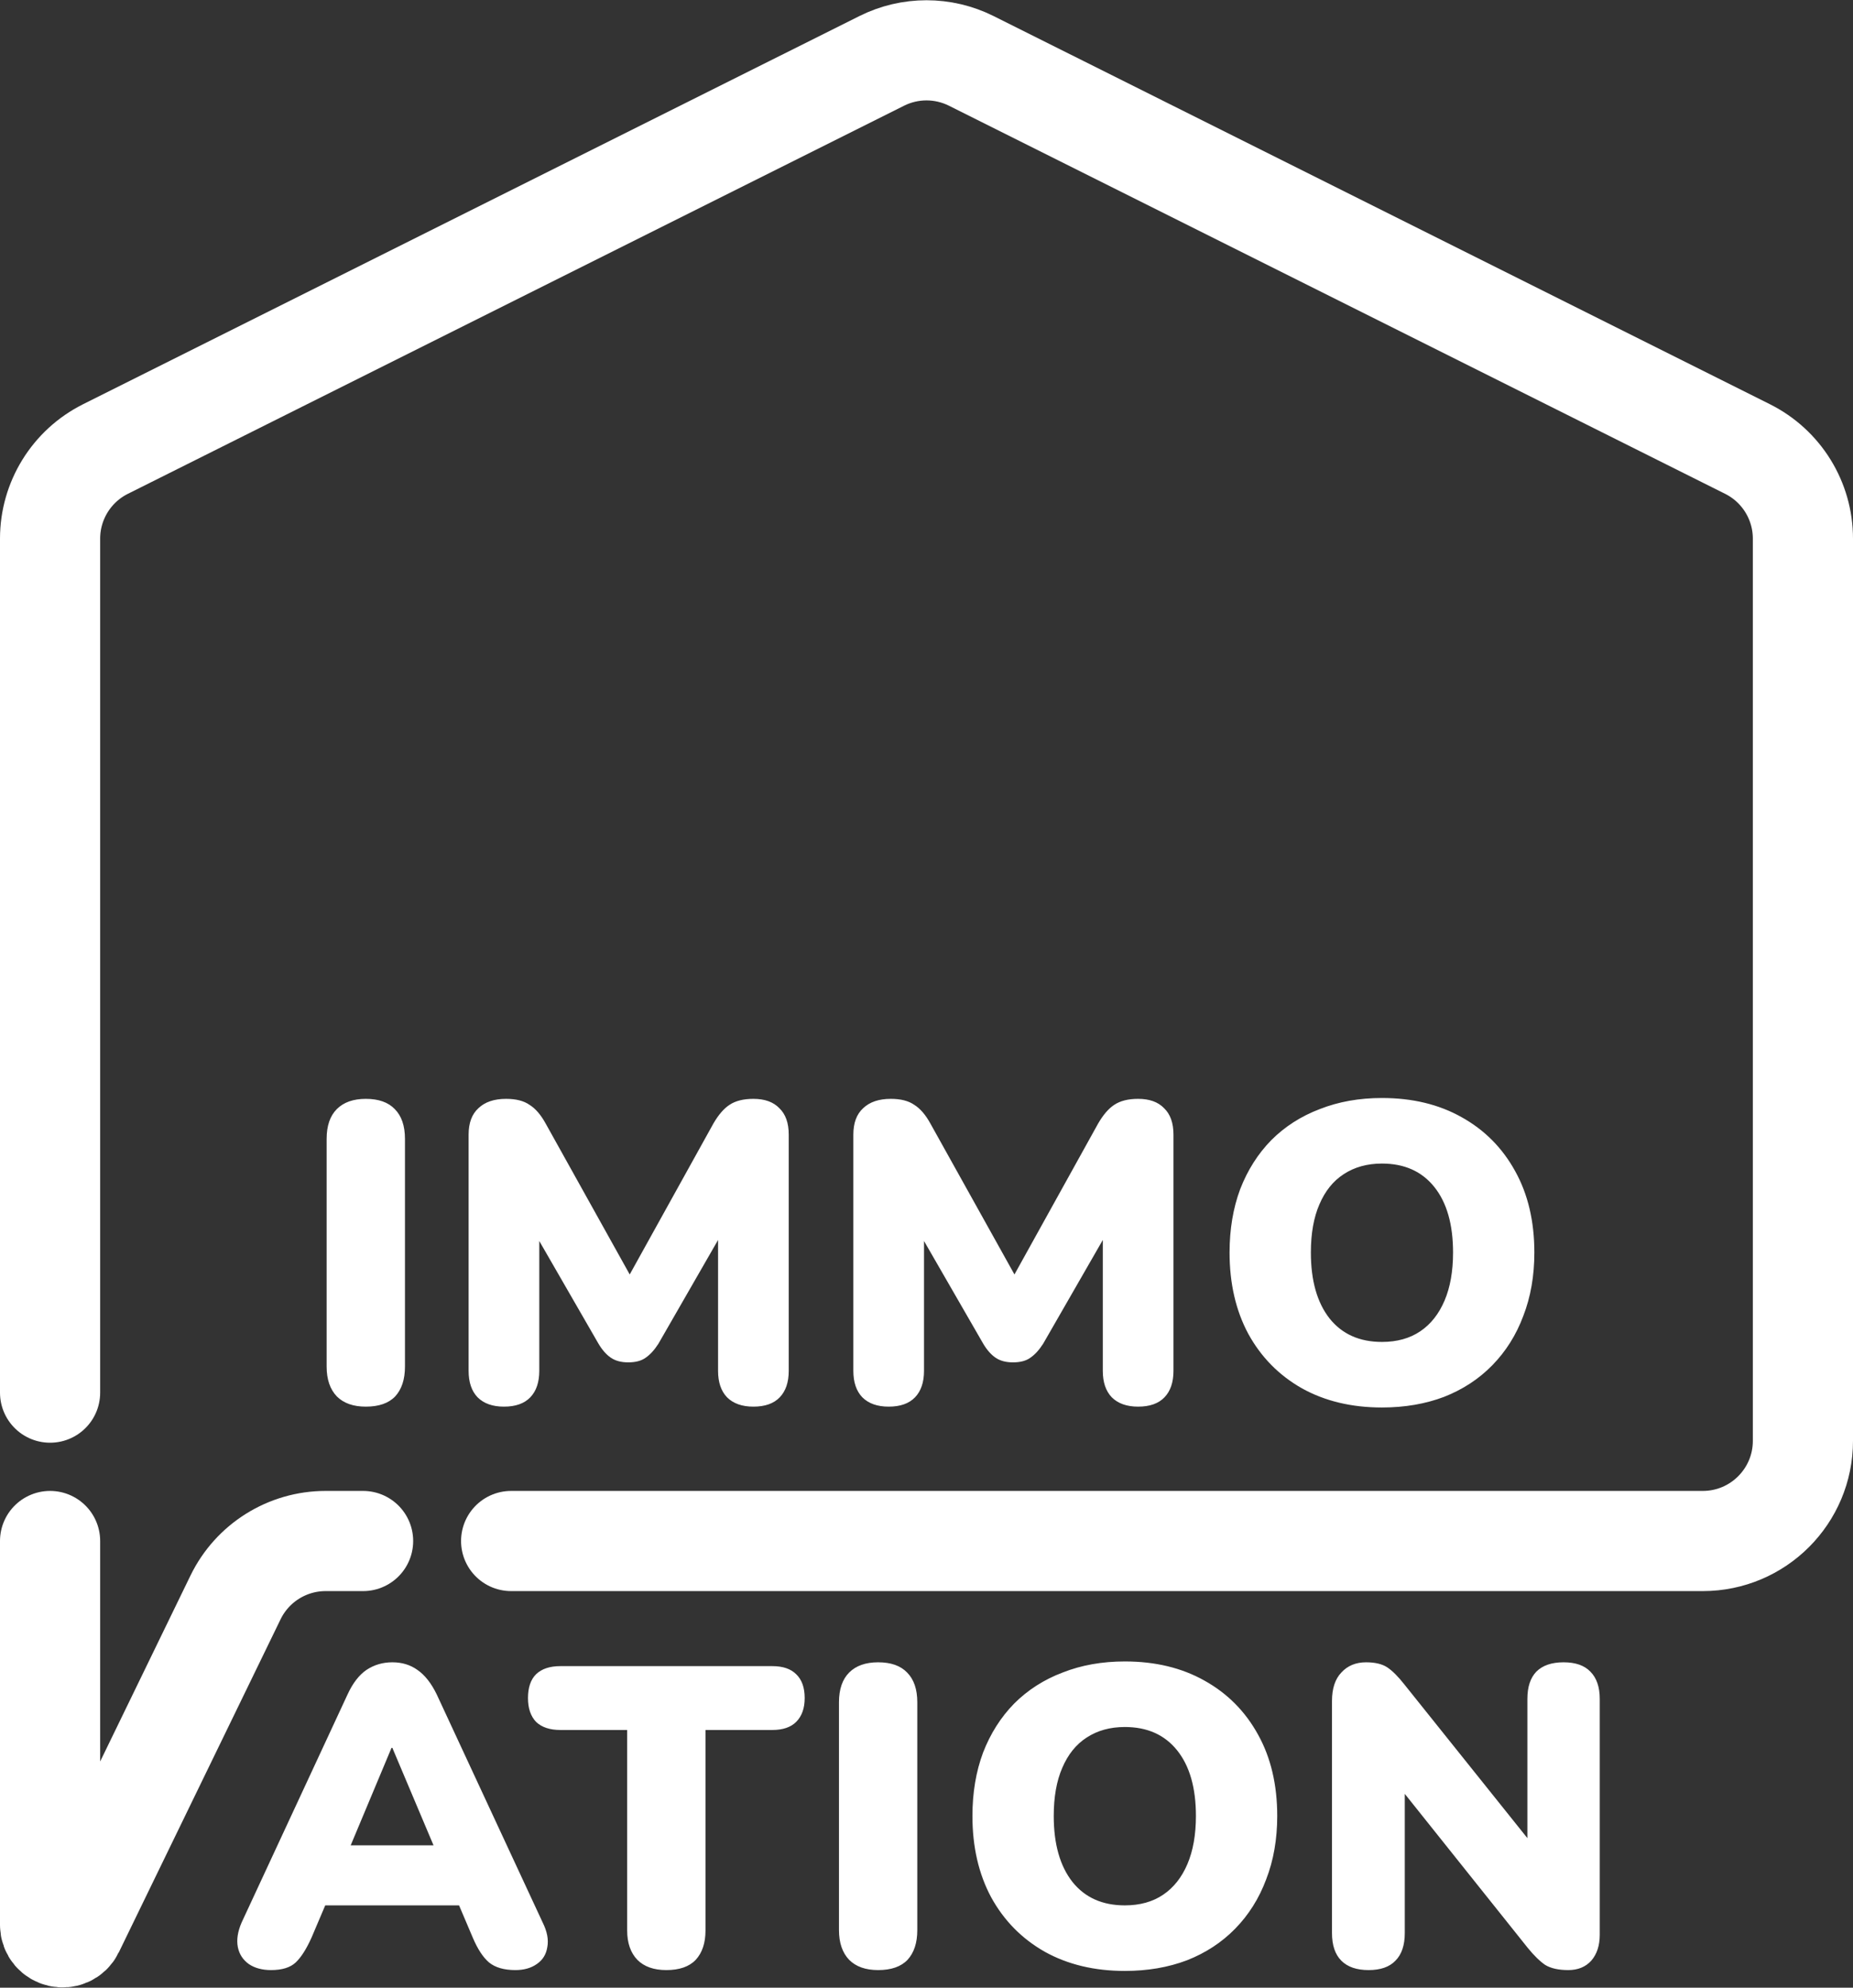
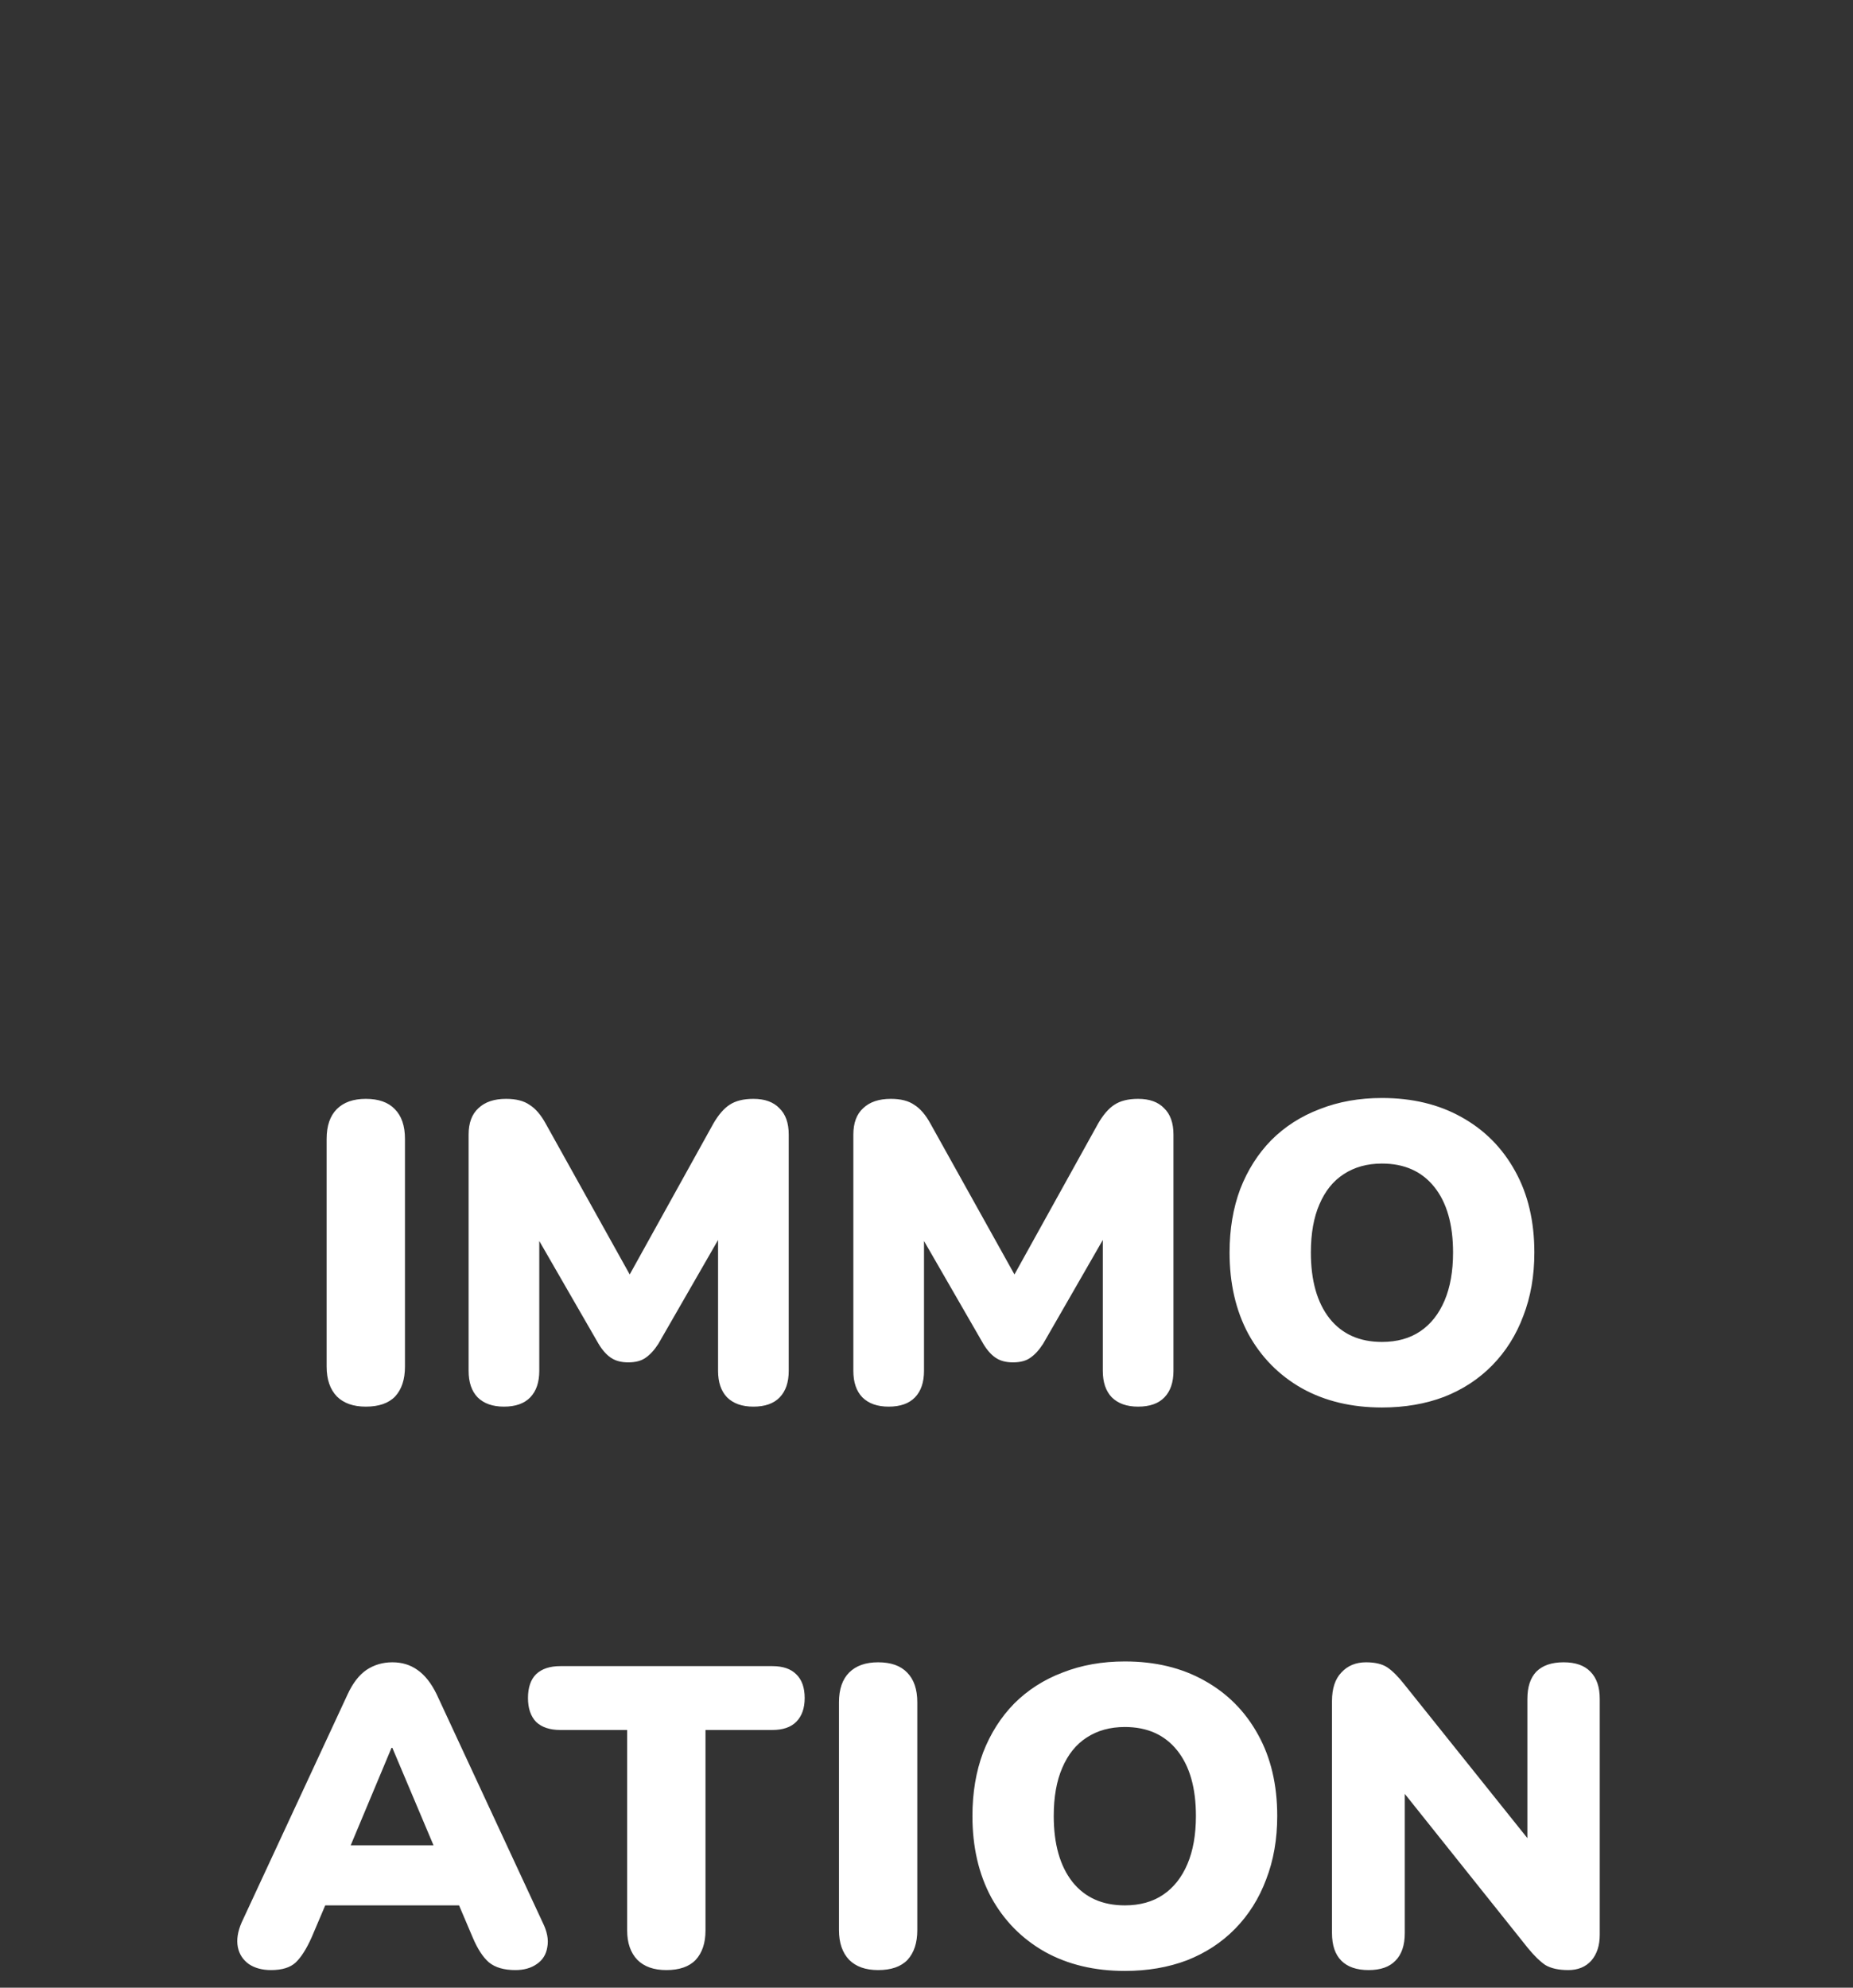
<svg xmlns="http://www.w3.org/2000/svg" width="5920" height="6350" viewBox="0 0 5920 6350" fill="none">
  <rect x="0" y="0" width="5920" height="6350" fill="#333333" stroke="none" />
-   <path d="M1633 4923H5440C5616.73 4923 5760 4779.73 5760 4603V1720.77C5760 1599.56 5691.52 1488.76 5583.11 1434.55L3103.11 194.554C3013.02 149.51 2906.98 149.51 2816.89 194.554L336.892 1434.55C228.481 1488.76 160 1599.56 160 1720.77V4449" stroke="white" stroke-width="320" stroke-linecap="round" />
-   <path d="M160 4923V6149.09C160 6191.55 217.43 6204.76 235.98 6166.57L752.479 5103.19C806.014 4992.97 917.788 4923 1040.32 4923H1160" stroke="white" stroke-width="320" stroke-linecap="round" />
  <path d="M1168.66 4493.74C1128.77 4493.74 1097.94 4482.86 1076.18 4461.1C1054.42 4438.43 1043.54 4406.7 1043.54 4365.9V3638.3C1043.54 3596.59 1054.42 3564.86 1076.18 3543.1C1097.94 3521.34 1128.77 3510.46 1168.66 3510.46C1209.46 3510.46 1240.29 3521.34 1261.14 3543.1C1282.9 3564.86 1293.78 3596.59 1293.78 3638.3V4365.9C1293.78 4406.7 1283.35 4438.43 1262.5 4461.1C1241.65 4482.86 1210.37 4493.74 1168.66 4493.74ZM1610.01 4493.74C1573.75 4493.74 1545.64 4483.77 1525.69 4463.82C1506.65 4443.87 1497.13 4415.77 1497.13 4379.5V3624.7C1497.13 3587.53 1507.56 3559.42 1528.41 3540.38C1549.27 3520.43 1578.73 3510.46 1616.81 3510.46C1648.55 3510.46 1673.48 3516.81 1691.61 3529.5C1710.65 3541.29 1727.88 3561.23 1743.29 3589.34L2035.69 4114.3H1988.09L2279.13 3589.34C2295.45 3561.23 2312.68 3541.29 2330.81 3529.5C2349.85 3516.81 2375.24 3510.46 2406.97 3510.46C2443.24 3510.46 2470.89 3520.43 2489.93 3540.38C2509.88 3559.42 2519.85 3587.53 2519.85 3624.7V4379.5C2519.85 4415.77 2510.33 4443.87 2491.29 4463.82C2472.25 4483.77 2444.15 4493.74 2406.97 4493.74C2370.71 4493.74 2342.6 4483.77 2322.65 4463.82C2303.61 4443.87 2294.09 4415.77 2294.09 4379.5V3911.66H2322.65L2103.69 4292.46C2091 4312.41 2077.4 4327.37 2062.89 4337.34C2049.29 4347.31 2030.71 4352.3 2007.13 4352.3C1984.47 4352.3 1965.88 4347.31 1951.37 4337.34C1936.87 4327.37 1923.72 4312.41 1911.93 4292.46L1691.61 3910.3H1722.89V4379.5C1722.89 4415.77 1713.37 4443.87 1694.33 4463.82C1675.29 4483.77 1647.19 4493.74 1610.01 4493.74ZM2839.17 4493.74C2802.9 4493.74 2774.79 4483.77 2754.85 4463.82C2735.81 4443.87 2726.29 4415.77 2726.29 4379.5V3624.7C2726.29 3587.53 2736.71 3559.42 2757.57 3540.38C2778.42 3520.43 2807.89 3510.46 2845.97 3510.46C2877.7 3510.46 2902.63 3516.81 2920.77 3529.5C2939.81 3541.29 2957.03 3561.23 2972.45 3589.34L3264.85 4114.3H3217.25L3508.29 3589.34C3524.61 3561.23 3541.83 3541.29 3559.97 3529.5C3579.01 3516.81 3604.39 3510.46 3636.13 3510.46C3672.39 3510.46 3700.05 3520.43 3719.09 3540.38C3739.03 3559.42 3749.01 3587.53 3749.01 3624.7V4379.5C3749.01 4415.77 3739.49 4443.87 3720.45 4463.82C3701.41 4483.77 3673.3 4493.74 3636.13 4493.74C3599.86 4493.74 3571.75 4483.77 3551.81 4463.82C3532.77 4443.87 3523.25 4415.77 3523.25 4379.5V3911.66H3551.81L3332.85 4292.46C3320.15 4312.41 3306.55 4327.37 3292.05 4337.34C3278.45 4347.31 3259.86 4352.3 3236.29 4352.3C3213.62 4352.3 3195.03 4347.31 3180.53 4337.34C3166.02 4327.37 3152.87 4312.41 3141.09 4292.46L2920.77 3910.3H2952.05V4379.5C2952.05 4415.77 2942.53 4443.87 2923.49 4463.82C2904.45 4483.77 2876.34 4493.74 2839.17 4493.74ZM4415.12 4496.46C4318.1 4496.46 4232.88 4476.06 4159.44 4435.26C4086 4393.55 4028.88 4335.53 3988.08 4261.18C3948.18 4186.83 3928.24 4100.25 3928.24 4001.42C3928.24 3927.07 3939.57 3859.53 3962.24 3798.78C3985.81 3738.03 4018.9 3685.9 4061.52 3642.38C4105.04 3598.86 4156.72 3565.77 4216.56 3543.1C4276.4 3519.53 4342.58 3507.74 4415.12 3507.74C4512.13 3507.74 4596.9 3528.14 4669.44 3568.94C4742.88 3609.74 4800 3667.31 4840.8 3741.66C4881.6 3815.1 4902 3901.69 4902 4001.42C4902 4075.77 4890.21 4143.31 4866.64 4204.06C4843.97 4264.81 4810.88 4317.39 4767.36 4361.82C4724.74 4405.34 4673.52 4438.89 4613.68 4462.46C4553.84 4485.13 4487.65 4496.46 4415.12 4496.46ZM4415.12 4287.02C4463.17 4287.02 4503.97 4275.69 4537.52 4253.02C4571.06 4230.35 4596.9 4197.71 4615.04 4155.1C4633.17 4112.49 4642.24 4061.26 4642.24 4001.42C4642.24 3911.66 4622.29 3841.85 4582.4 3791.98C4542.5 3742.11 4486.74 3717.18 4415.12 3717.18C4367.97 3717.18 4327.17 3728.51 4292.72 3751.18C4259.17 3772.94 4233.33 3805.13 4215.2 3847.74C4197.06 3889.45 4188 3940.67 4188 4001.42C4188 4091.18 4207.94 4161.45 4247.84 4212.22C4287.73 4262.09 4343.49 4287.02 4415.12 4287.02Z" fill="white" />
  <path d="M865.92 6293.74C837.813 6293.74 814.24 6287.39 795.2 6274.7C776.16 6261.1 764.373 6242.97 759.84 6220.3C755.307 6196.73 759.387 6170.43 772.08 6141.42L1110.72 5412.46C1127.04 5377.1 1146.99 5351.26 1170.56 5334.94C1195.04 5318.62 1222.69 5310.46 1253.52 5310.46C1284.35 5310.46 1311.09 5318.62 1333.76 5334.94C1357.33 5351.26 1377.73 5377.1 1394.96 5412.46L1733.6 6141.42C1748.11 6170.43 1753.09 6196.73 1748.56 6220.3C1744.93 6243.87 1733.6 6262.01 1714.56 6274.7C1696.43 6287.39 1673.76 6293.74 1646.56 6293.74C1610.29 6293.74 1582.19 6285.58 1562.24 6269.26C1543.2 6252.94 1525.97 6226.65 1510.56 6190.38L1437.12 6017.66L1532.32 6087.02H972L1068.56 6017.66L995.12 6190.38C978.8 6226.65 962.027 6252.94 944.8 6269.26C927.573 6285.58 901.28 6293.74 865.92 6293.74ZM1250.8 5583.82L1093.04 5960.54L1054.96 5895.26H1450.72L1412.64 5960.54L1253.52 5583.82H1250.8ZM2128.81 6293.74C2088.91 6293.74 2058.09 6282.86 2036.33 6261.1C2014.57 6238.43 2003.69 6207.15 2003.69 6167.26V5526.7H1790.17C1756.62 5526.7 1730.78 5518.09 1712.65 5500.86C1695.42 5482.73 1686.81 5457.34 1686.81 5424.7C1686.81 5391.15 1695.42 5365.77 1712.65 5348.54C1730.78 5331.31 1756.62 5322.7 1790.17 5322.7H2467.45C2500.99 5322.7 2526.38 5331.31 2543.61 5348.54C2561.74 5365.77 2570.81 5391.15 2570.81 5424.7C2570.81 5457.34 2561.74 5482.73 2543.61 5500.86C2526.38 5518.09 2500.99 5526.7 2467.45 5526.7H2253.93V6167.26C2253.93 6207.15 2243.5 6238.43 2222.65 6261.1C2201.79 6282.86 2170.51 6293.74 2128.81 6293.74ZM2805.48 6293.74C2765.59 6293.74 2734.76 6282.86 2713 6261.1C2691.24 6238.43 2680.36 6206.7 2680.36 6165.9V5438.3C2680.36 5396.59 2691.24 5364.86 2713 5343.1C2734.76 5321.34 2765.59 5310.46 2805.48 5310.46C2846.28 5310.46 2877.11 5321.34 2897.96 5343.1C2919.72 5364.86 2930.6 5396.59 2930.6 5438.3V6165.9C2930.6 6206.7 2920.18 6238.43 2899.32 6261.1C2878.47 6282.86 2847.19 6293.74 2805.48 6293.74ZM3593.63 6296.46C3496.62 6296.46 3411.39 6276.06 3337.95 6235.26C3264.51 6193.55 3207.39 6135.53 3166.59 6061.18C3126.7 5986.83 3106.75 5900.25 3106.75 5801.42C3106.75 5727.07 3118.09 5659.53 3140.75 5598.78C3164.33 5538.03 3197.42 5485.9 3240.03 5442.38C3283.55 5398.86 3335.23 5365.77 3395.07 5343.1C3454.91 5319.53 3521.1 5307.74 3593.63 5307.74C3690.65 5307.74 3775.42 5328.14 3847.95 5368.94C3921.39 5409.74 3978.51 5467.31 4019.31 5541.66C4060.11 5615.1 4080.51 5701.69 4080.51 5801.42C4080.51 5875.77 4068.73 5943.31 4045.15 6004.06C4022.49 6064.81 3989.39 6117.39 3945.87 6161.82C3903.26 6205.34 3852.03 6238.89 3792.19 6262.46C3732.35 6285.13 3666.17 6296.46 3593.63 6296.46ZM3593.63 6087.02C3641.69 6087.02 3682.49 6075.69 3716.03 6053.02C3749.58 6030.35 3775.42 5997.71 3793.55 5955.1C3811.69 5912.49 3820.75 5861.26 3820.75 5801.42C3820.75 5711.66 3800.81 5641.85 3760.91 5591.98C3721.02 5542.11 3665.26 5517.18 3593.63 5517.18C3546.49 5517.18 3505.69 5528.51 3471.23 5551.18C3437.69 5572.94 3411.85 5605.13 3393.71 5647.74C3375.58 5689.45 3366.51 5740.67 3366.51 5801.42C3366.51 5891.18 3386.46 5961.45 3426.35 6012.22C3466.25 6062.09 3522.01 6087.02 3593.63 6087.02ZM4372.43 6293.74C4334.35 6293.74 4305.33 6283.77 4285.39 6263.82C4265.44 6243.87 4255.47 6214.41 4255.47 6175.42V5434.22C4255.47 5394.33 4265.44 5363.95 4285.39 5343.1C4305.33 5321.34 4331.63 5310.46 4364.27 5310.46C4393.28 5310.46 4415.95 5315.9 4432.27 5326.78C4448.59 5337.66 4466.72 5355.79 4486.67 5381.18L4917.79 5919.74H4879.71V5427.42C4879.71 5389.34 4889.23 5360.33 4908.27 5340.38C4928.21 5320.43 4957.23 5310.46 4995.31 5310.46C5033.39 5310.46 5061.95 5320.43 5080.99 5340.38C5100.93 5360.33 5110.91 5389.34 5110.91 5427.42V6180.86C5110.91 6215.31 5101.84 6242.97 5083.71 6263.82C5065.57 6283.77 5041.09 6293.74 5010.27 6293.74C4979.44 6293.74 4954.96 6288.3 4936.83 6277.42C4919.6 6265.63 4901.01 6247.5 4881.07 6223.02L4449.95 5683.1H4488.03V6175.42C4488.03 6214.41 4478.05 6243.87 4458.11 6263.82C4439.07 6283.77 4410.51 6293.74 4372.43 6293.74Z" fill="white" />
</svg>